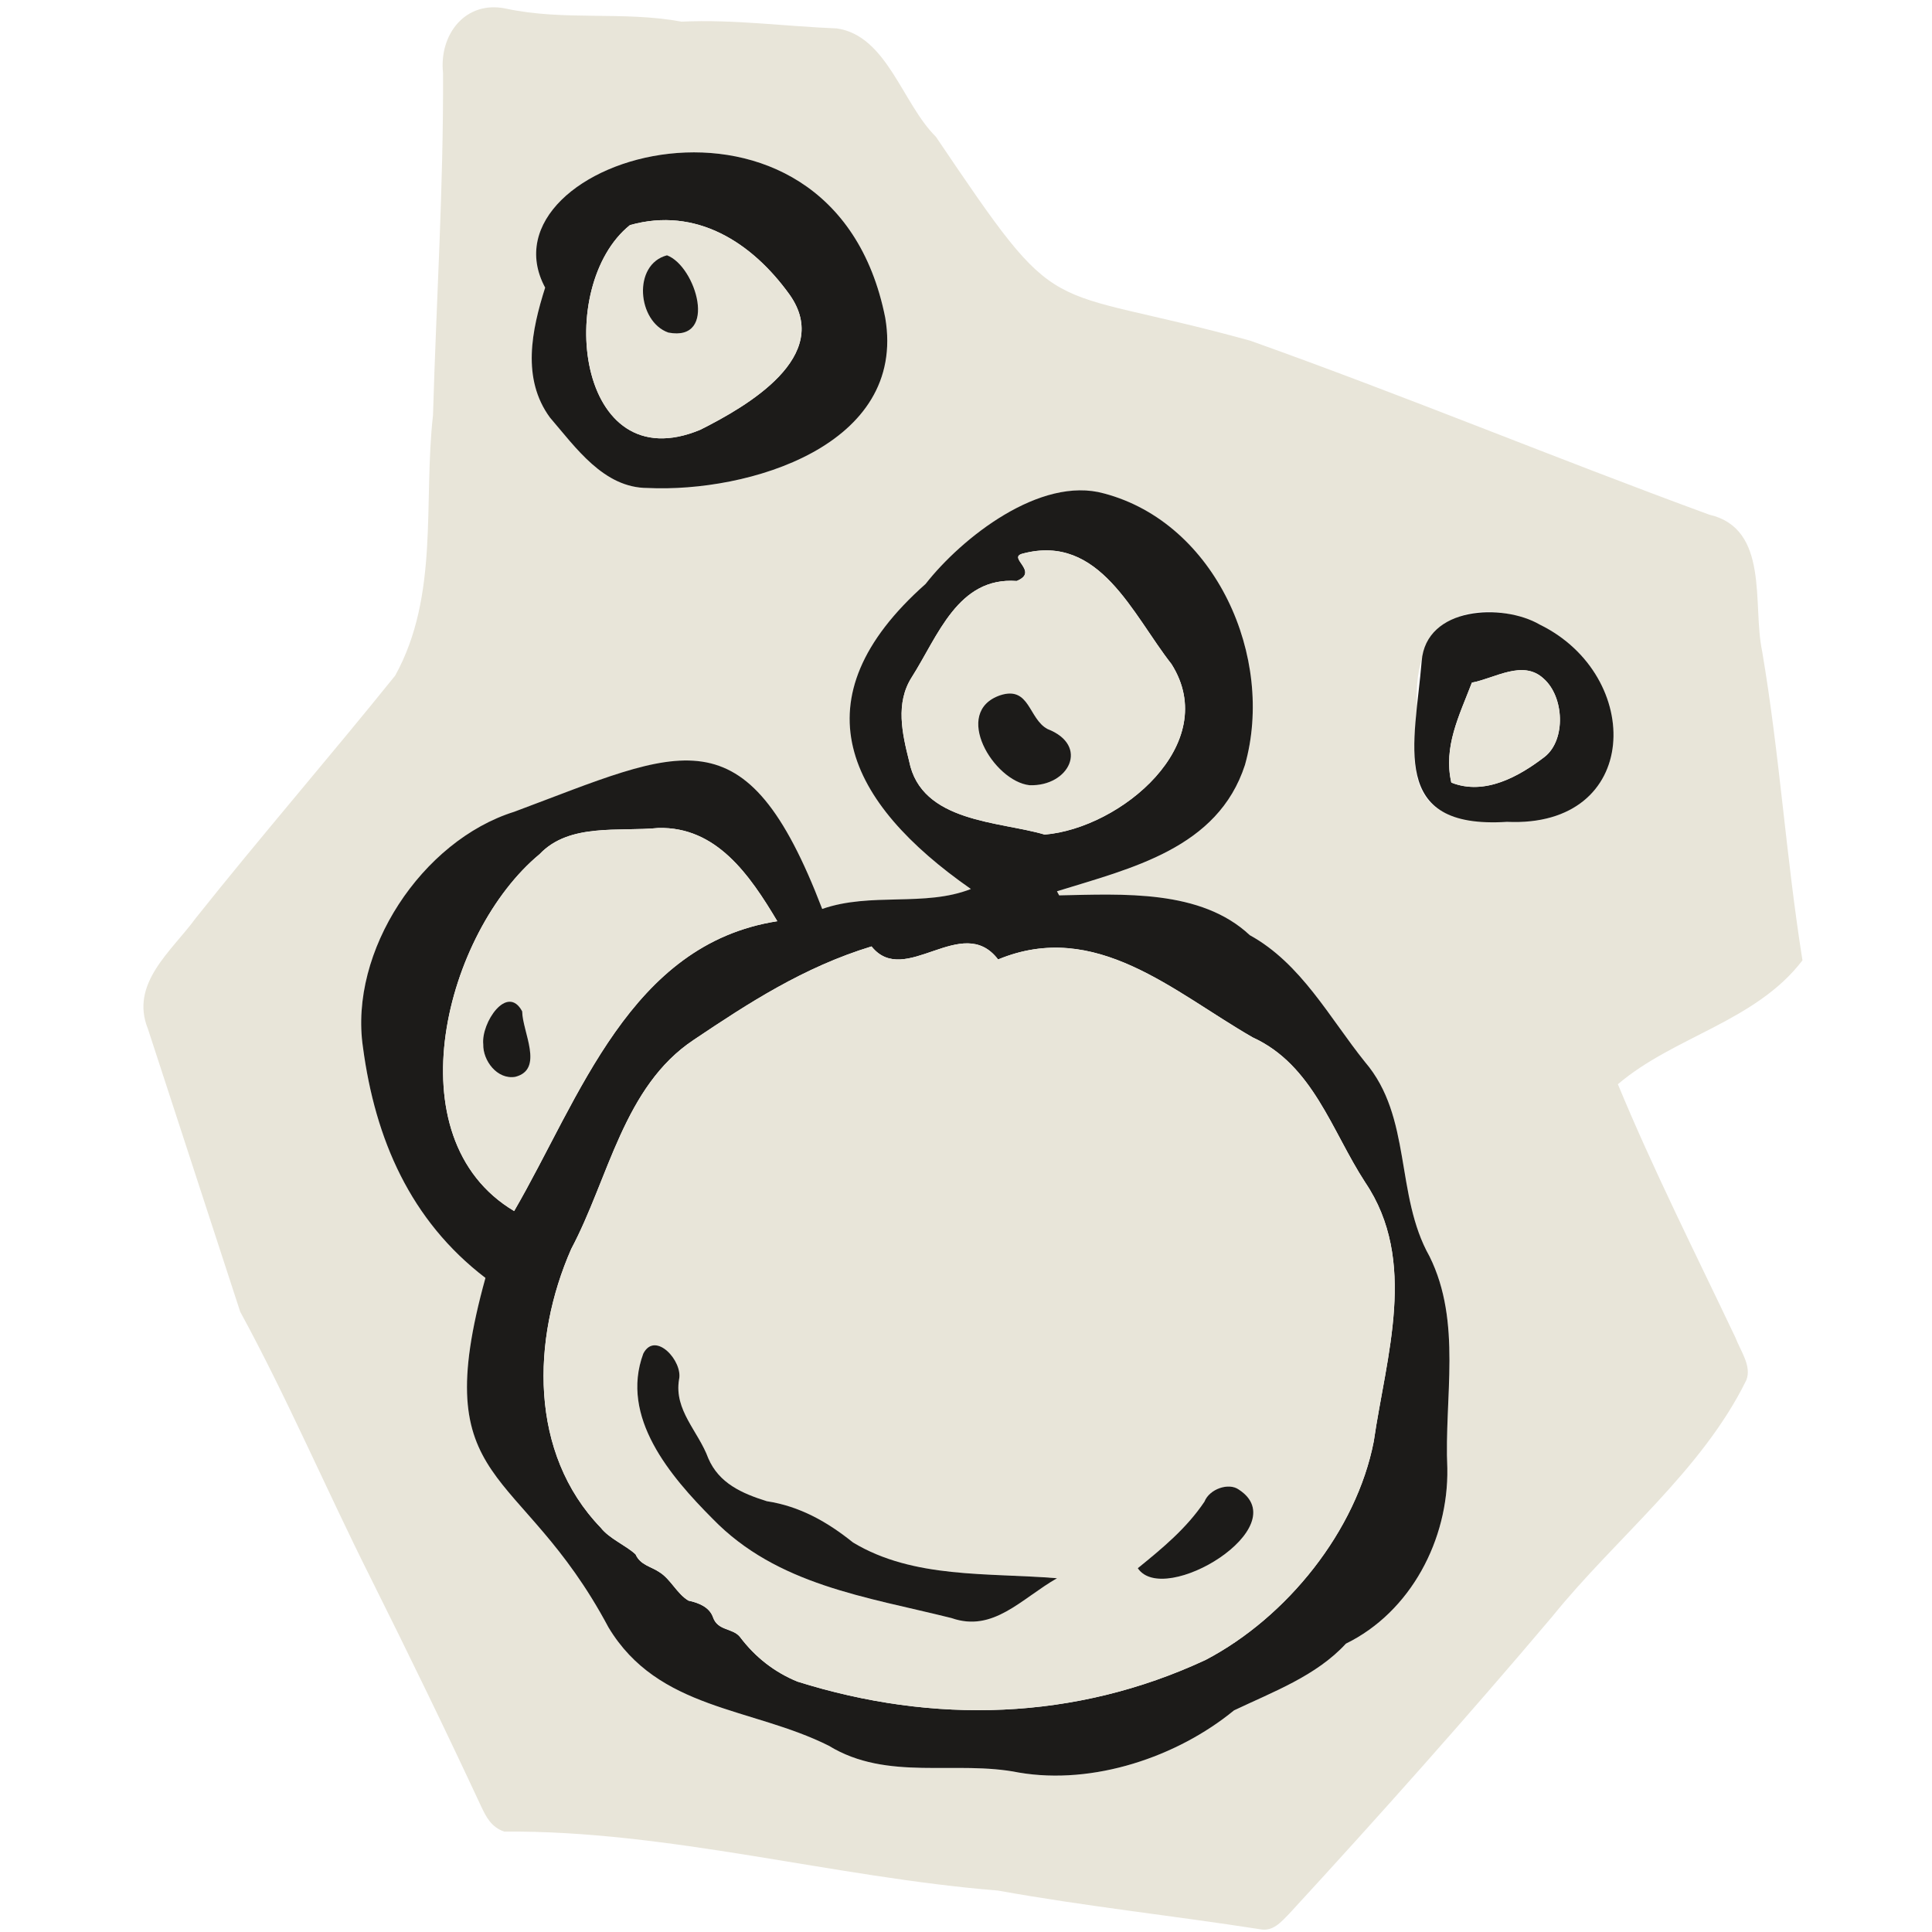
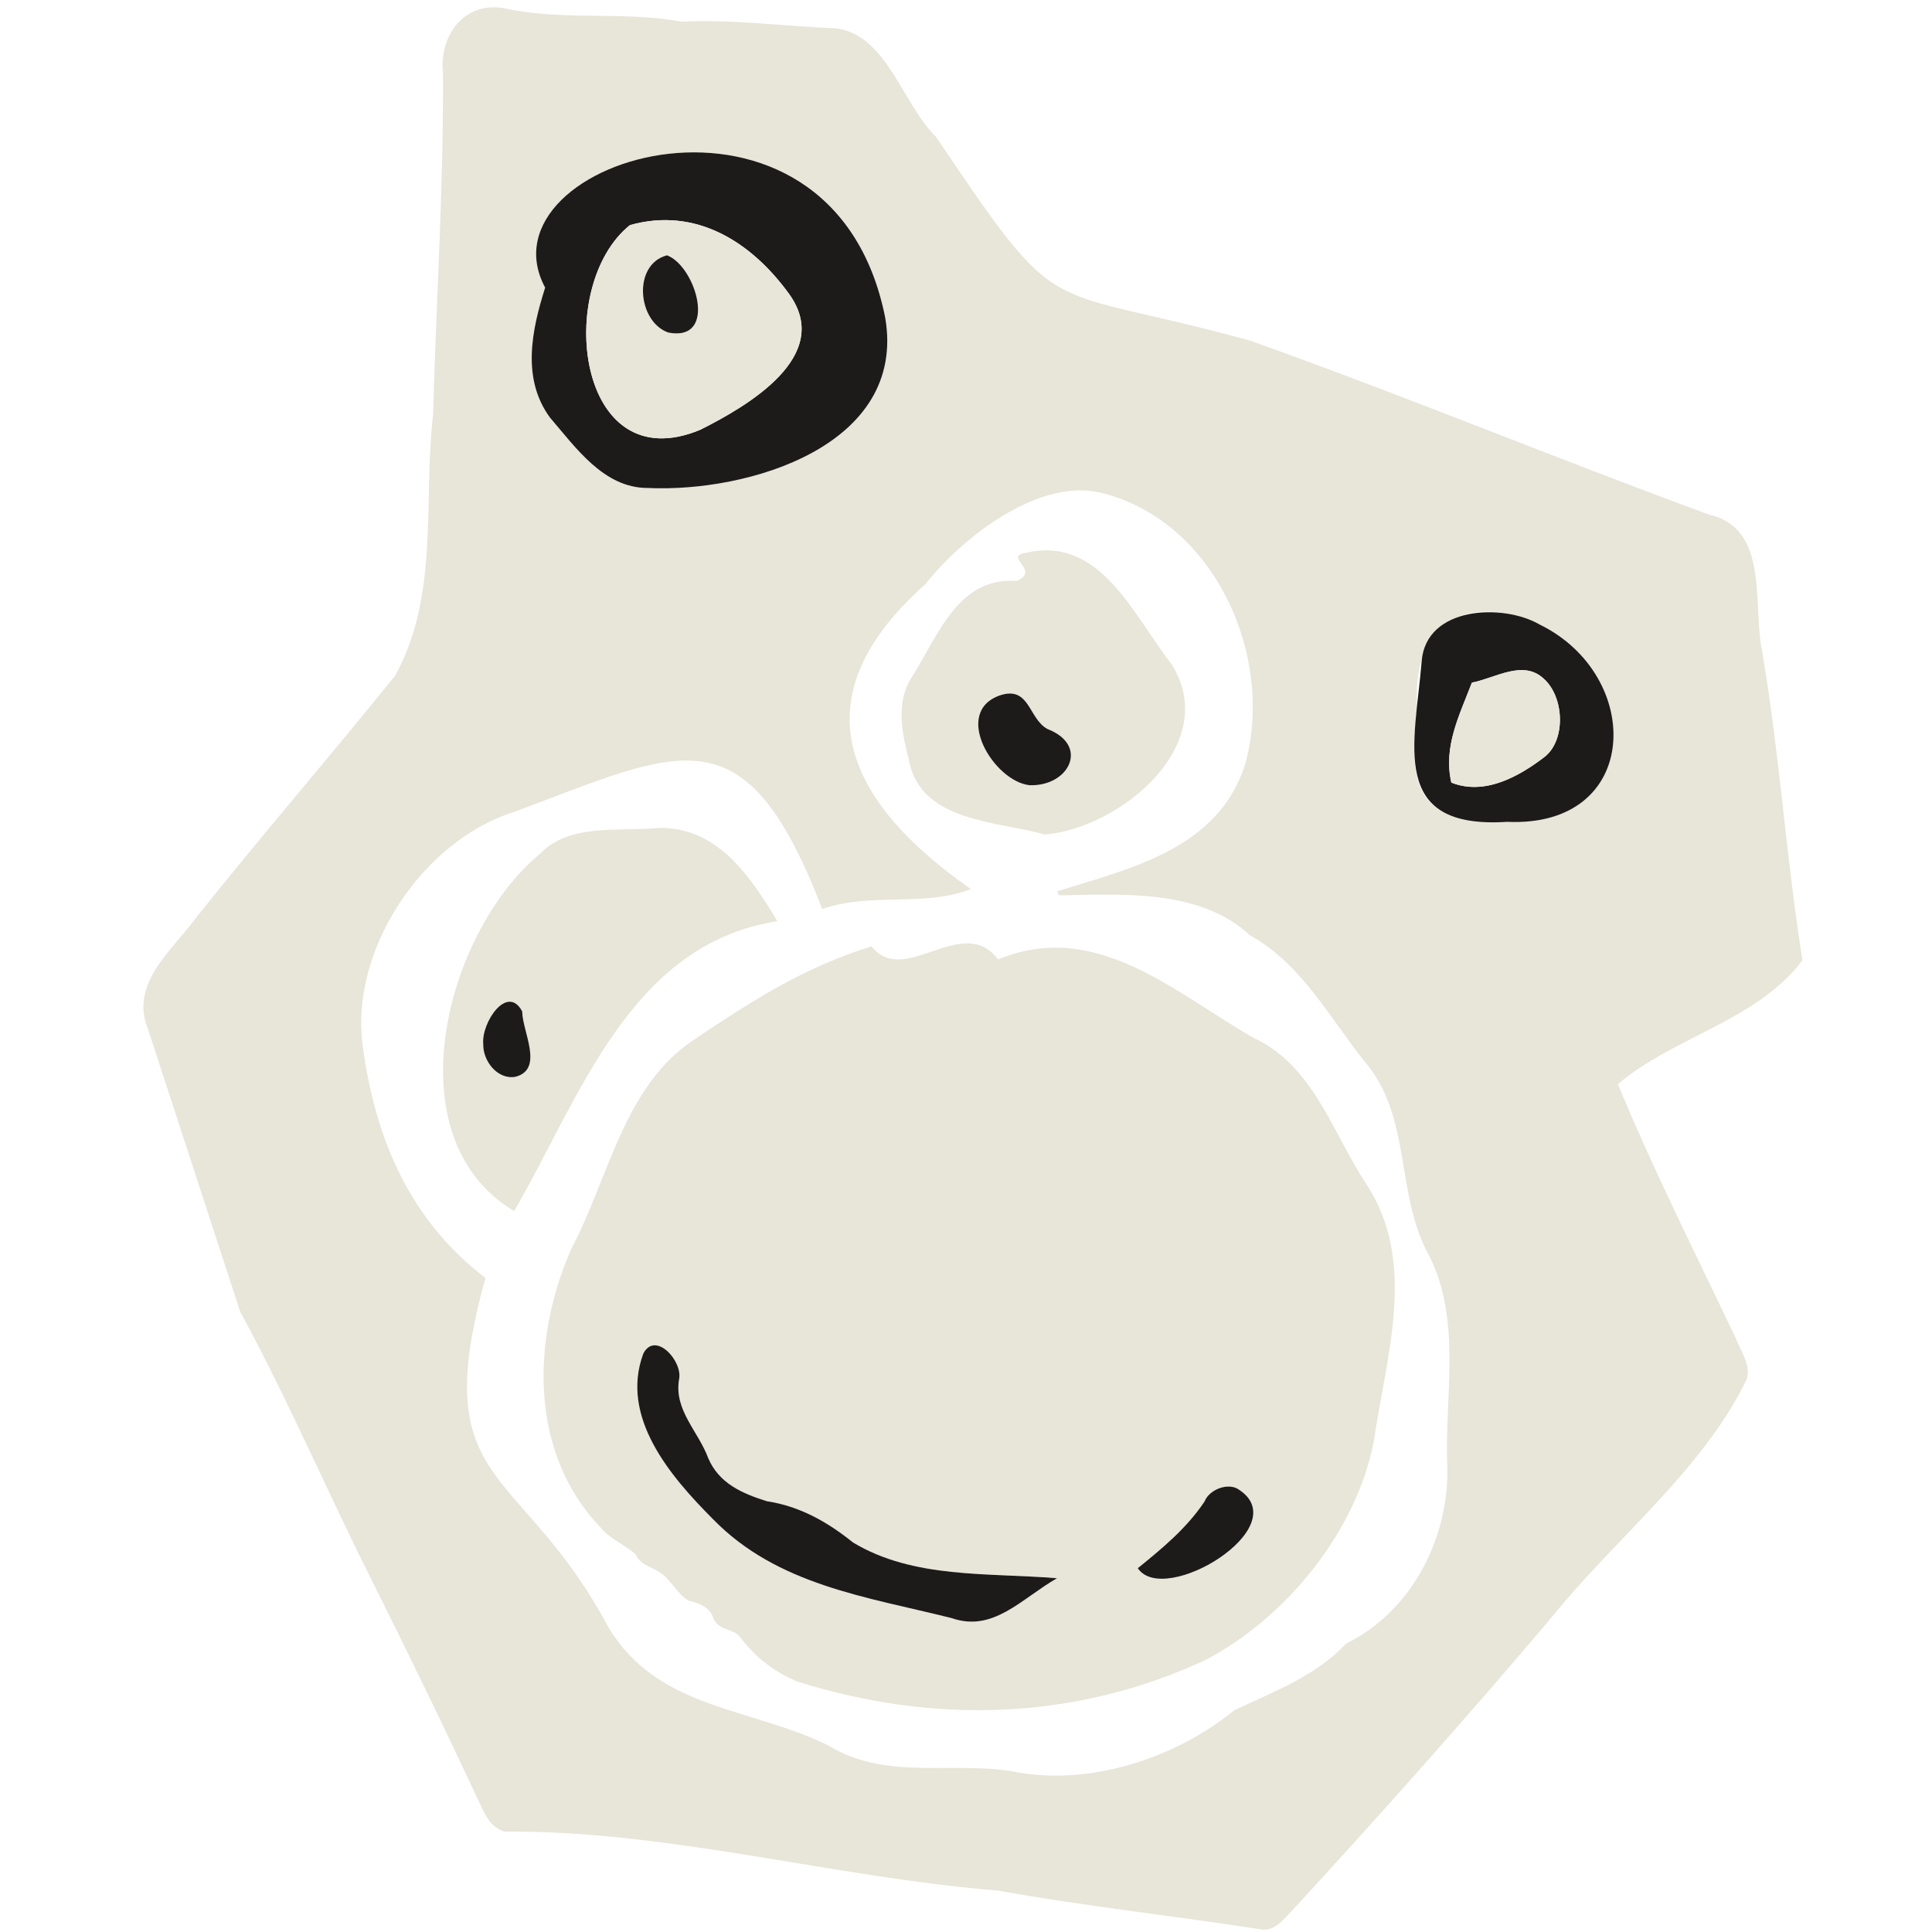
<svg xmlns="http://www.w3.org/2000/svg" width="1000" zoomAndPan="magnify" viewBox="0 0 750 750" height="1000" preserveAspectRatio="xMidYMid meet" version="1.0">
  <defs>
    <clipPath id="b5163d889e">
      <path d="M 55 2 L 699.656 2 L 699.656 750 L 55 750 Z M 55 2 " clip-rule="nonzero" />
    </clipPath>
  </defs>
  <g clip-path="url(#b5163d889e)">
    <path fill="#e8e5d9" d="M 699.715 372.805 C 681.539 396.598 649.867 402.297 628.059 420.895 C 641.82 454.148 658.254 486.715 673.703 519.27 C 675.777 524.656 680.059 530.312 677.926 535.762 C 660.672 570.984 627.207 597.043 602.641 627.477 C 569.434 666.746 535.18 705.18 500.387 743 C 497.254 746.164 494.148 749.941 489.133 748.926 C 455.238 743.656 421.148 740 387.375 733.91 C 323.598 728.762 259.148 710.477 195.715 711.016 C 190.672 709.285 188.672 705.238 186.746 701.164 C 172.926 671.477 158.613 642.059 143.984 612.762 C 126.715 578.375 111.461 542.625 93.254 509.238 C 81.297 472.641 69.402 436.031 57.434 399.449 C 50.312 381.777 66.523 369.344 75.941 356.477 C 101.27 324.656 127.926 293.926 153.418 262.254 C 170.598 231.074 164.254 195.09 168.09 161.207 C 169.375 116.777 172.195 72.82 171.984 28.297 C 170.402 13.375 180.703 -0.016 196.492 3.359 C 219.074 8.195 241.91 4.223 264.566 8.402 C 284.793 7.449 304.746 10.238 324.852 11.031 C 344.359 13.836 350.312 40.285 363.312 53.09 C 413.375 127.164 402.254 109.359 485.344 132.254 C 545.133 153.551 603.867 177.926 663.492 199.777 C 687.09 205.254 680.207 234.613 684.059 252.805 C 690.867 292.895 693.285 332.387 699.715 372.805 Z M 411.164 347.582 C 410.879 347.059 410.598 346.551 410.312 346.031 C 439.133 337.074 472.805 329.434 483.297 296.969 C 495 255.328 471.969 203.043 428.566 191.582 C 403.852 184.656 373.344 208.82 359.297 226.73 C 308.777 271.508 328.895 311.641 376.895 345.133 C 359.016 352.18 338.074 346.285 319.18 352.879 C 289.223 274.895 264.715 290.926 199.613 315.18 C 163.836 326.359 135.387 369.285 140.91 406.625 C 145.672 442.148 159.238 473.82 188.461 496.121 C 165.539 578.328 201.926 567.477 236.223 631.777 C 255.598 663.941 291.688 662.688 321.746 677.703 C 344.551 691.656 371.074 683.18 395.539 688.105 C 424.434 693.043 456.91 682.09 479.059 663.984 C 494.328 656.715 510.969 650.582 522.508 638.074 C 547.703 625.762 562.312 597.625 561.867 570.059 C 560.598 542.613 567.625 513.312 554.957 487.746 C 541.477 463.836 548.254 433.715 529.879 412.254 C 516.164 395.164 505.148 374.016 485.18 363.043 C 466.148 345.195 435.789 347.09 411.164 347.582 Z M 211.625 111.656 C 206.387 128.207 202.434 146.984 213.477 162.059 C 223.461 173.703 234.344 189.418 251.344 189.434 C 290.461 191.344 352.09 173 343.656 123.387 C 323.105 19.613 184.598 61.18 211.625 111.656 Z M 585 319.043 C 637.254 321.461 638.297 262.297 597.73 242.461 C 569.492 229.551 548.121 241.82 550.105 273.969 C 546.746 305.27 549.195 319.805 585 319.043 Z M 585 319.043 " fill-opacity="1" fill-rule="nonzero" />
  </g>
-   <path fill="#1c1b19" d="M 411.164 347.582 C 435.789 347.09 466.164 345.195 485.164 363.031 C 505.133 374.016 516.133 395.148 529.867 412.238 C 548.254 433.703 541.461 463.82 554.941 487.73 C 567.625 513.297 560.582 542.598 561.852 570.043 C 562.312 597.625 547.672 625.746 522.492 638.059 C 510.969 650.582 494.285 656.715 479.043 663.969 C 456.941 682.09 424.375 693.031 395.523 688.105 C 371.059 683.164 344.539 691.656 321.73 677.688 C 291.703 662.672 255.539 663.895 236.211 631.746 C 201.805 567.164 165.566 578.656 188.449 496.09 C 159.238 473.762 145.641 442.133 140.91 406.598 C 135.375 369.254 163.852 326.328 199.613 315.133 C 264.613 290.895 289.312 274.895 319.18 352.852 C 338.09 346.254 359 352.164 376.895 345.105 C 328.91 311.613 308.762 271.492 359.297 226.703 C 373.344 208.762 403.852 184.656 428.566 191.551 C 471.984 203.016 495.016 255.312 483.297 296.941 C 472.777 329.387 439.148 337.043 410.312 346 C 410.598 346.551 410.879 347.059 411.164 347.582 Z M 338.328 367.402 C 311.957 375.449 290.492 389.449 269.297 403.672 C 242.031 421.793 236.344 457.402 221.746 484.836 C 206.312 519.926 205.344 564.148 233.195 593.031 C 236.551 597.328 242.895 599.867 246.715 603.387 C 248.598 607.613 252.777 608.105 255.941 610.285 C 260.344 612.984 262.805 618.746 267.254 621.359 C 271.359 622.223 275.434 623.926 276.793 627.836 C 278.641 633.148 284.387 631.941 287.223 635.418 C 293.207 643.387 300.703 649.148 309.539 652.793 C 362.402 669.387 417.359 667.984 468.016 644.375 C 499.672 627.793 526.539 594.223 533.285 559.582 C 538.121 526.285 550.566 489.461 529.926 458.926 C 516.91 438.941 509.715 413.418 486.285 402.715 C 455.613 385.105 425.359 356.746 387.461 372.461 C 373.477 354.121 351.27 383.582 338.328 367.402 Z M 301.746 357.613 C 290.969 339.508 278.059 320.879 255.598 321.418 C 240.297 322.926 221.031 319.387 209.492 331.566 C 172.984 361.746 152.031 441.762 199.582 470.121 C 225.148 426.105 244.508 366.508 301.746 357.613 Z M 405.539 323.984 C 435.016 321.539 474.387 288.836 454.777 257.805 C 439.625 238.508 426.91 207.043 397.09 214.895 C 390.746 216.387 403.656 221.957 394.672 225.539 C 371.836 223.867 364.148 246.879 353.926 262.926 C 347.551 272.941 350.223 284.73 352.926 295.477 C 357.641 319.387 388.074 318.777 405.539 323.984 Z M 405.539 323.984 " fill-opacity="1" fill-rule="nonzero" />
  <path fill="#1c1b19" d="M 211.625 111.656 C 184.551 61.312 323.016 19.492 343.656 123.387 C 352.074 173.016 290.477 191.312 251.344 189.434 C 234.344 189.418 223.477 173.703 213.477 162.074 C 202.434 146.984 206.375 128.195 211.625 111.656 Z M 244.539 87.387 C 215.164 110.957 223.715 186.941 271.879 166.82 C 290.359 157.551 323.344 138.297 306.566 114.449 C 291.926 94.059 270.254 80.148 244.539 87.387 Z M 244.539 87.387 " fill-opacity="1" fill-rule="nonzero" />
  <path fill="#1c1b19" d="M 585 319.043 C 538.879 321.969 549.254 288.879 551.895 256.656 C 553.598 235.418 583.254 234.09 597.73 242.461 C 638.285 262.312 637.254 321.461 585 319.043 Z M 571.387 265 C 566.418 277.969 560.238 289.926 563.402 303.805 C 576.387 308.957 589.762 301.402 599.73 293.73 C 607.926 287.148 607.223 270.508 599.254 263.461 C 591.207 255.941 580.434 263.285 571.387 265 Z M 571.387 265 " fill-opacity="1" fill-rule="nonzero" />
  <path fill="#e8e5d9" d="M 338.328 367.402 C 351.254 383.598 373.492 354.121 387.461 372.461 C 425.359 356.793 455.598 385.074 486.285 402.715 C 509.703 413.434 516.91 438.926 529.926 458.926 C 550.582 489.461 538.121 526.285 533.297 559.566 C 526.598 594.207 499.656 627.777 468.031 644.375 C 417.375 667.957 362.418 669.418 309.551 652.777 C 300.703 649.164 293.238 643.359 287.238 635.418 C 284.402 631.941 278.656 633.148 276.805 627.836 C 275.449 623.941 271.375 622.238 267.27 621.359 C 262.82 618.746 260.359 612.984 255.957 610.285 C 252.777 608.105 248.598 607.598 246.73 603.387 C 242.926 599.852 236.566 597.328 233.207 593.031 C 205.375 564.164 206.312 519.926 221.762 484.836 C 236.344 457.387 242.059 421.777 269.312 403.672 C 290.492 389.449 311.941 375.449 338.328 367.402 Z M 410.328 612.672 C 383.312 610.477 354.641 612.941 331.148 598.793 C 321.207 590.777 310.477 584.715 297.656 582.762 C 288 579.73 279.105 575.793 274.957 566.105 C 271.09 555.598 261.613 547.477 263.598 535.539 C 265.164 528.387 254.434 516.539 249.73 525.449 C 240.566 550.148 260.207 573.105 276.672 589.641 C 301.672 615.402 336.312 619.879 369.375 628.148 C 385.613 633.82 396.375 620.656 410.328 612.672 Z M 441.688 608.777 C 451.805 624.016 503.359 592.867 480.91 578.254 C 477.016 575.434 469.508 577.969 467.566 582.941 C 460.551 593.375 451.223 601.031 441.688 608.777 Z M 441.688 608.777 " fill-opacity="1" fill-rule="nonzero" />
  <path fill="#e8e5d9" d="M 301.746 357.613 C 244.492 366.523 225.164 426.074 199.598 470.133 C 152.031 441.762 173 361.762 209.492 331.582 C 221.043 319.387 240.297 322.941 255.598 321.418 C 278.074 320.879 290.957 339.508 301.746 357.613 Z M 187.598 405.418 C 187.434 411.656 192.926 419.148 199.957 418.059 C 211.387 415.207 202.762 400.566 202.703 392.625 C 196.926 381.793 186.746 397.031 187.598 405.418 Z M 187.598 405.418 " fill-opacity="1" fill-rule="nonzero" />
  <path fill="#e8e5d9" d="M 405.539 323.984 C 388.074 318.793 357.625 319.387 352.926 295.477 C 350.223 284.746 347.539 272.941 353.926 262.926 C 364.133 246.879 371.836 223.852 394.672 225.539 C 403.762 221.715 390.625 216.477 397.09 214.879 C 426.91 207.043 439.613 238.492 454.777 257.805 C 474.402 288.852 435 321.492 405.539 323.984 Z M 399.656 304.82 C 415.043 305.359 423.074 289.359 406.625 282.984 C 399.238 279.043 399.777 266.148 388.285 269.895 C 369.449 276.344 385.688 303.285 399.656 304.82 Z M 399.656 304.82 " fill-opacity="1" fill-rule="nonzero" />
  <path fill="#e8e5d9" d="M 244.539 87.387 C 270.254 80.148 291.941 94.059 306.566 114.461 C 323.359 138.312 290.344 157.539 271.879 166.82 C 223.715 186.941 215.148 110.969 244.539 87.387 Z M 258.926 99.105 C 245.434 102.672 247.434 124.895 259.461 129.105 C 278.895 132.82 270.238 103.359 258.926 99.105 Z M 258.926 99.105 " fill-opacity="1" fill-rule="nonzero" />
  <path fill="#e8e5d9" d="M 571.387 265 C 580.434 263.285 591.207 255.957 599.254 263.449 C 607.223 270.492 607.941 287.133 599.73 293.715 C 589.762 301.387 576.387 308.941 563.402 303.793 C 560.254 289.91 566.418 277.969 571.387 265 Z M 571.387 265 " fill-opacity="1" fill-rule="nonzero" />
  <path fill="#1c1b19" d="M 410.328 612.672 C 396.402 620.656 385.598 633.82 369.375 628.133 C 336.312 619.867 301.672 615.387 276.672 589.625 C 260.195 573.09 240.582 550.148 249.73 525.449 C 254.387 516.492 265.207 528.434 263.598 535.539 C 261.625 547.477 271.09 555.582 274.957 566.105 C 279.121 575.805 288 579.73 297.656 582.762 C 310.477 584.715 321.207 590.793 331.148 598.793 C 354.656 612.941 383.285 610.461 410.328 612.672 Z M 410.328 612.672 " fill-opacity="1" fill-rule="nonzero" />
  <path fill="#1c1b19" d="M 441.688 608.777 C 451.223 601.031 460.551 593.375 467.566 582.941 C 469.508 577.984 477.031 575.434 480.91 578.254 C 503.359 592.852 451.852 624.016 441.688 608.777 Z M 441.688 608.777 " fill-opacity="1" fill-rule="nonzero" />
  <path fill="#1c1b19" d="M 187.598 405.418 C 186.73 397.031 196.926 381.793 202.715 392.613 C 202.777 400.539 211.387 415.195 199.969 418.043 C 192.926 419.148 187.434 411.656 187.598 405.418 Z M 187.598 405.418 " fill-opacity="1" fill-rule="nonzero" />
  <path fill="#1c1b19" d="M 399.656 304.82 C 385.688 303.27 369.449 276.344 388.297 269.895 C 399.793 266.18 399.238 279.043 406.641 283 C 423.074 289.375 415.031 305.359 399.656 304.82 Z M 399.656 304.82 " fill-opacity="1" fill-rule="nonzero" />
  <path fill="#1c1b19" d="M 258.926 99.105 C 270.238 103.359 278.91 132.805 259.461 129.105 C 247.434 124.91 245.434 102.672 258.926 99.105 Z M 258.926 99.105 " fill-opacity="1" fill-rule="nonzero" />
</svg>